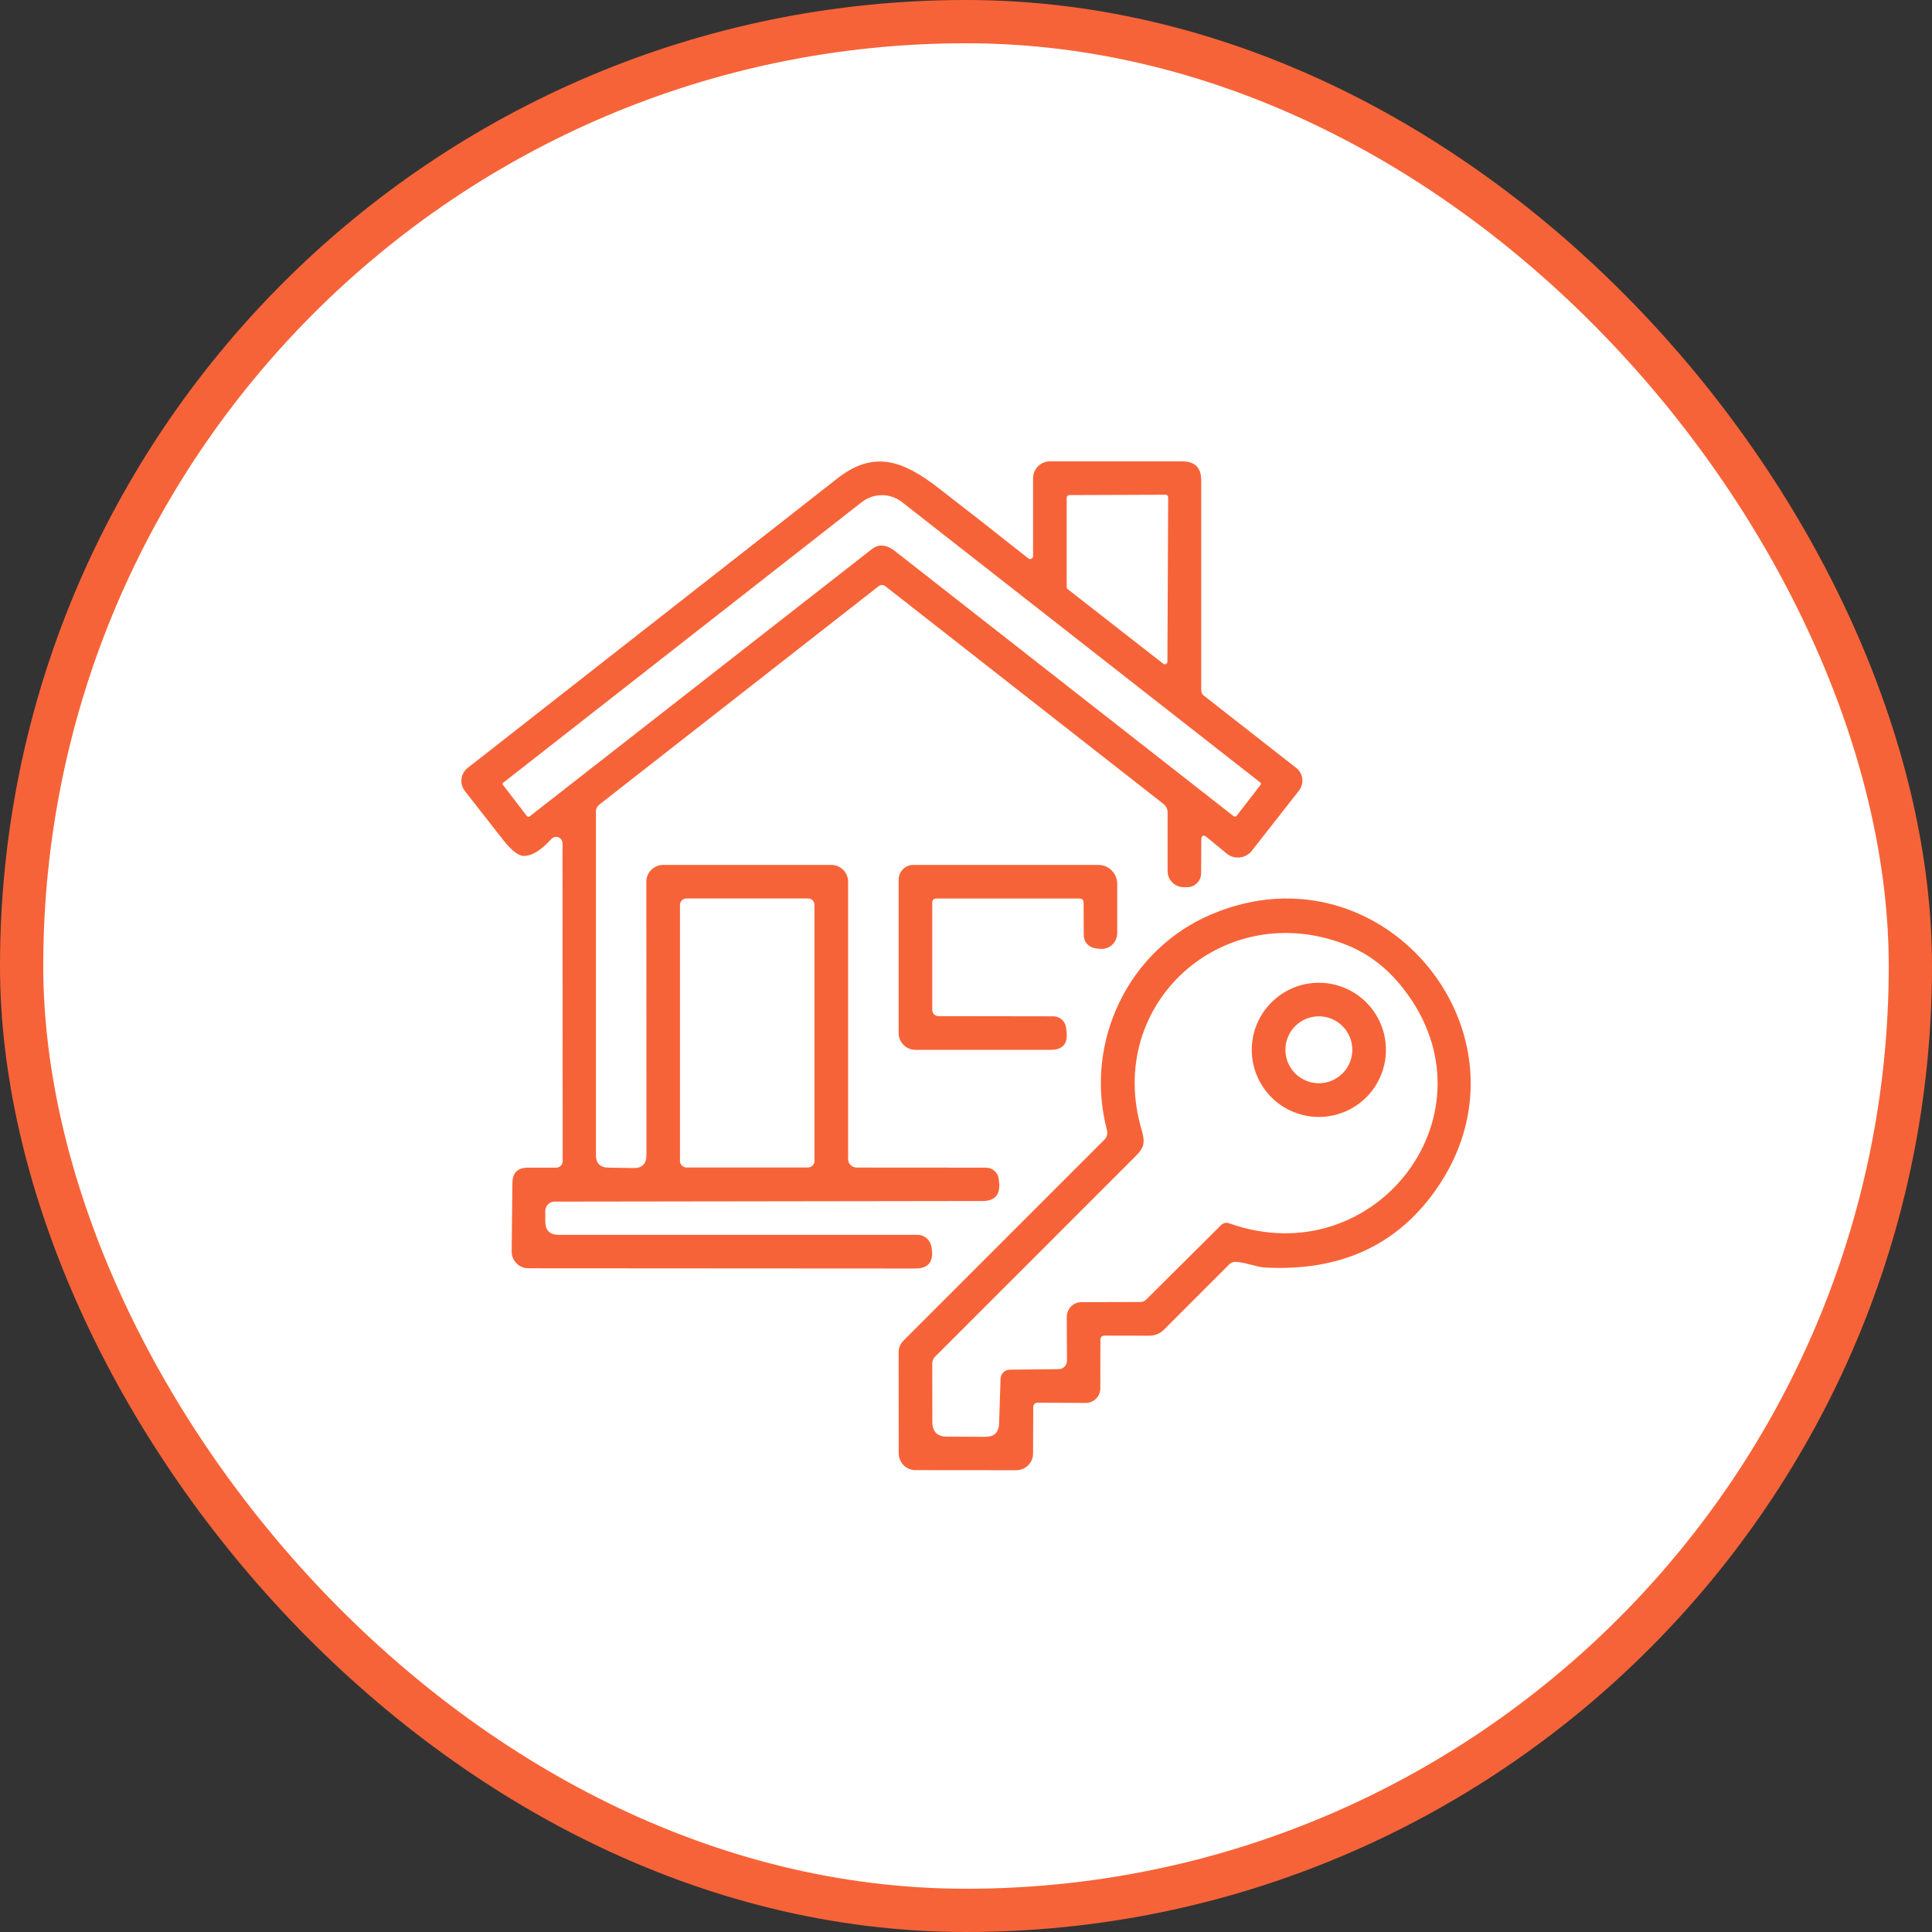
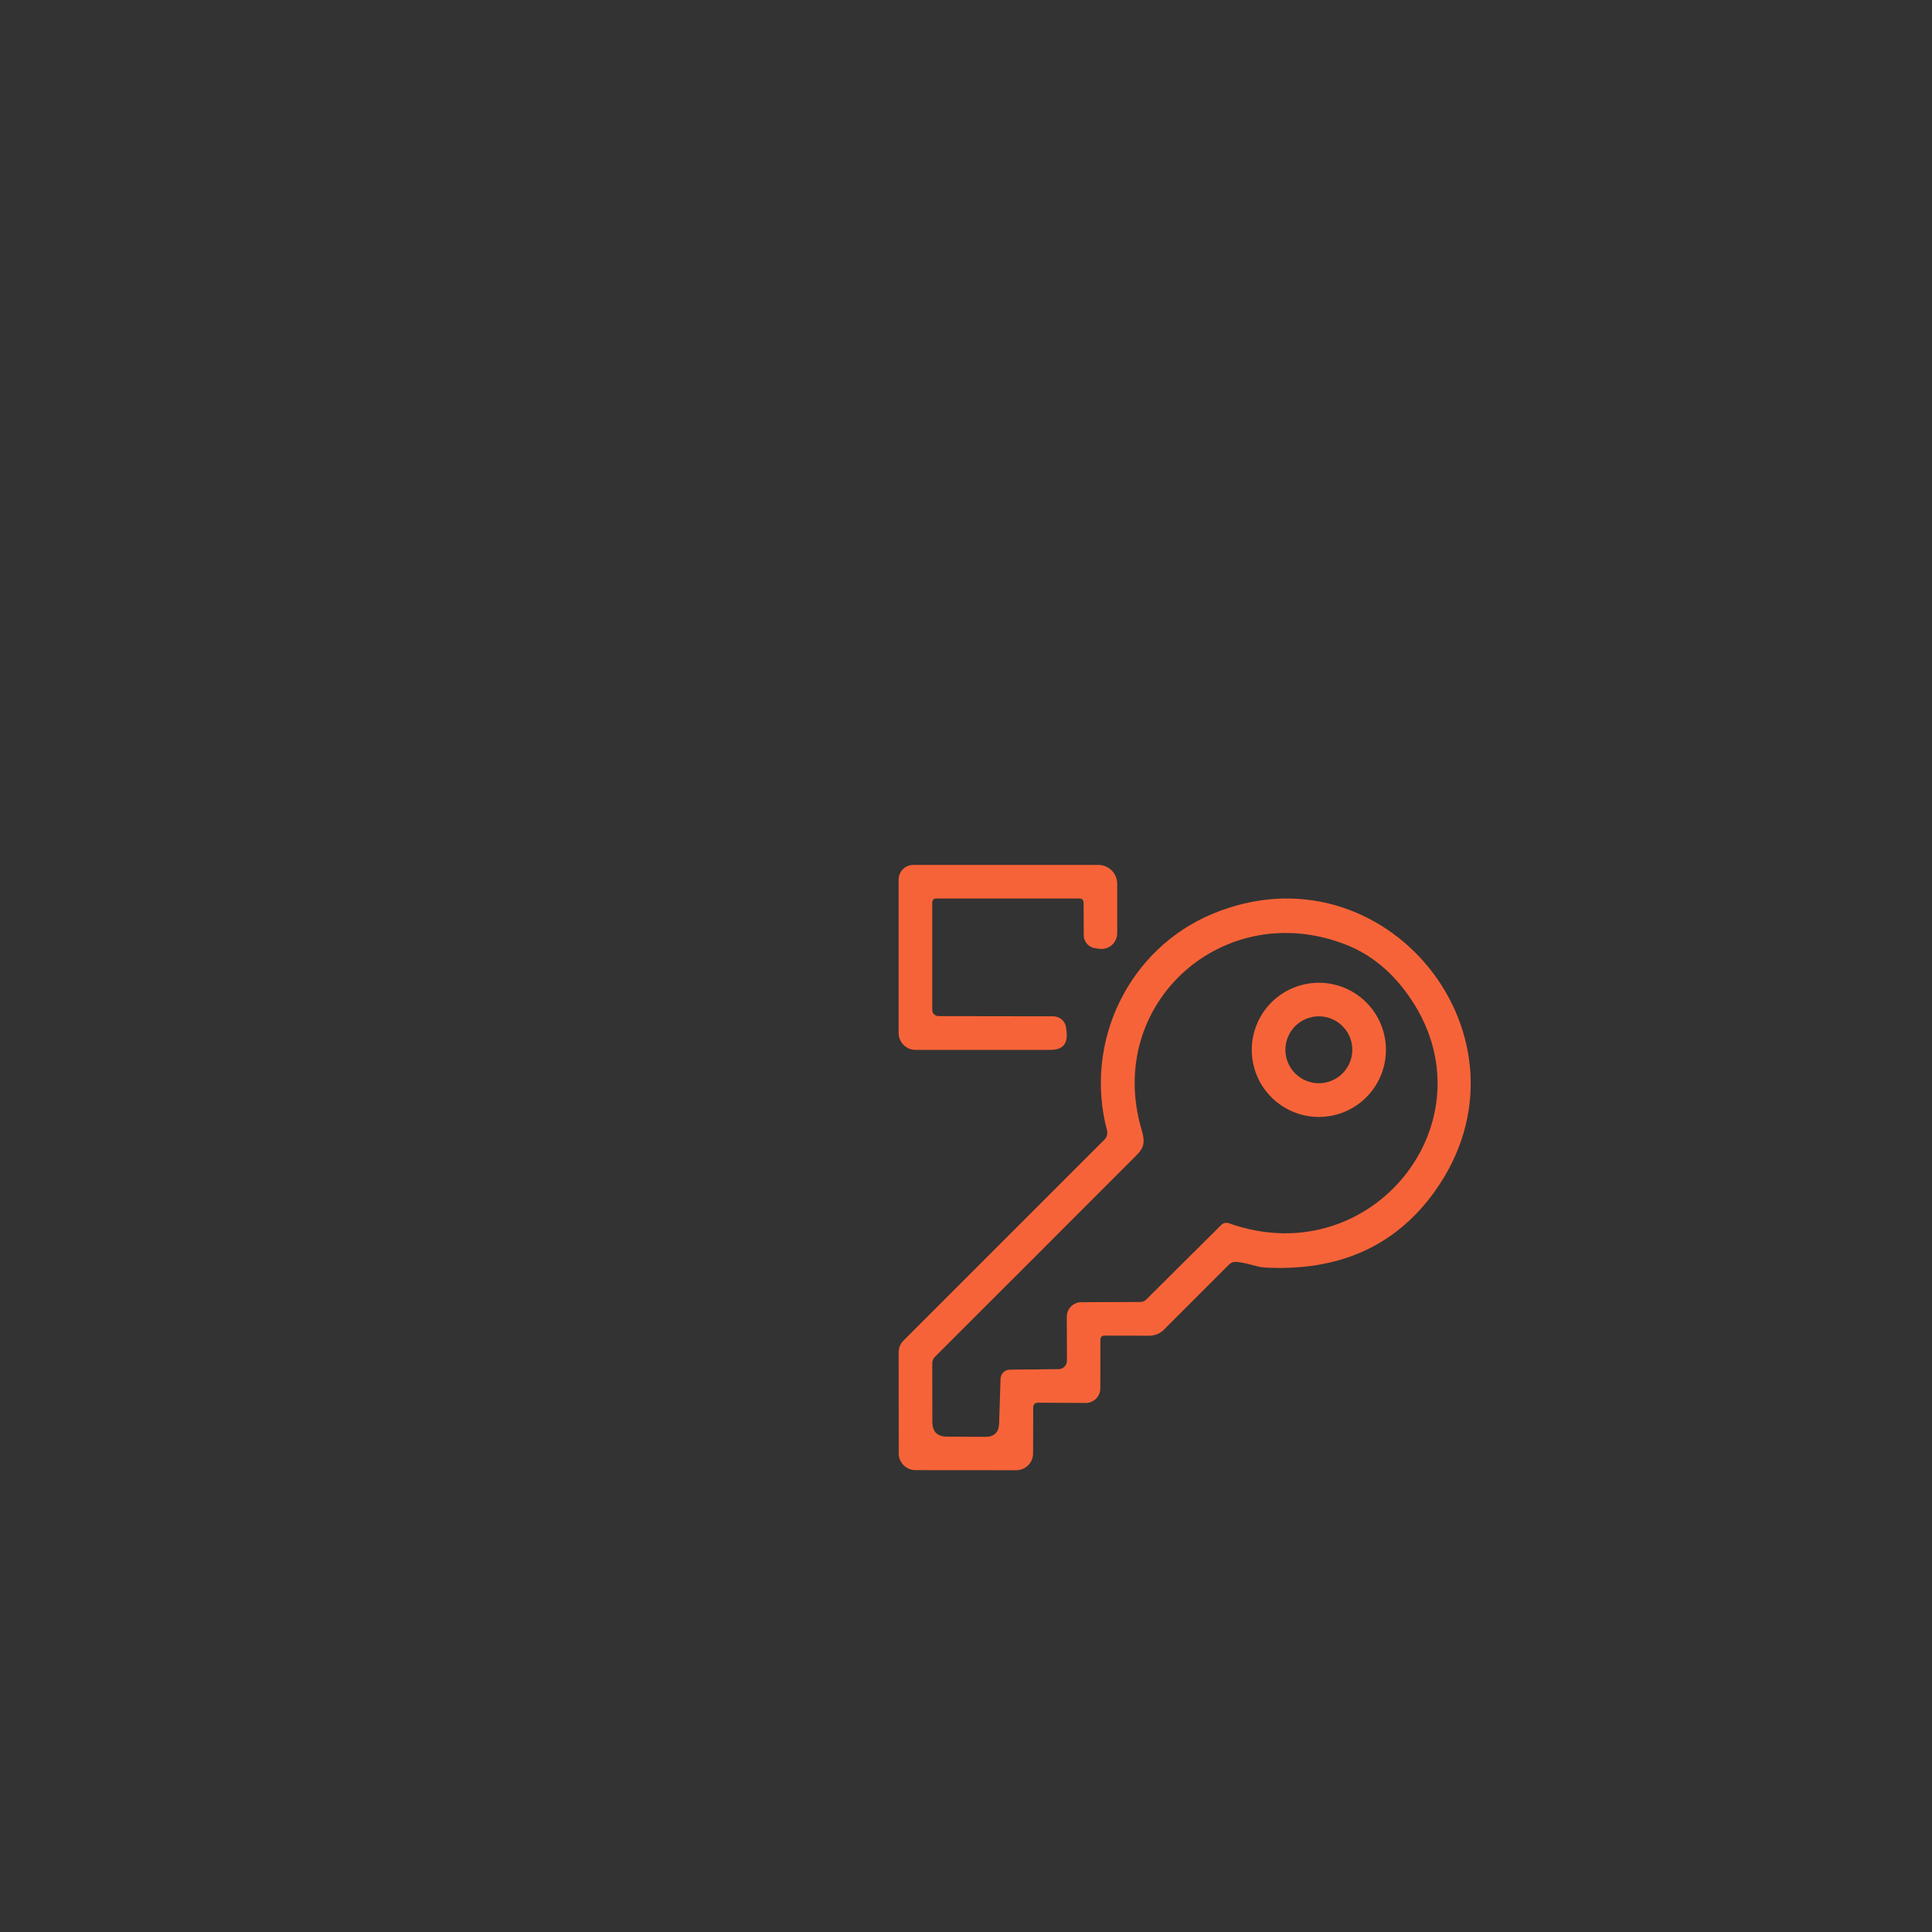
<svg xmlns="http://www.w3.org/2000/svg" width="67" height="67" viewBox="0 0 67 67" fill="none">
  <rect x="0" y="0" width="67" height="67" fill="#333333" stroke="none" />
-   <rect x="0.75" y="0.75" width="65.5" height="65.5" rx="32.75" fill="white" stroke="#F76338" stroke-width="1.5" />
-   <path d="M19.508 29.242C19.508 29.198 19.494 29.154 19.469 29.117C19.444 29.081 19.408 29.052 19.366 29.036C19.325 29.02 19.279 29.017 19.236 29.027C19.193 29.038 19.153 29.061 19.123 29.093C18.762 29.492 18.44 29.688 18.158 29.682C17.972 29.678 17.735 29.493 17.447 29.125C16.994 28.548 16.553 27.985 16.123 27.434C16.076 27.375 16.042 27.308 16.021 27.235C16.001 27.163 15.995 27.087 16.004 27.012C16.013 26.937 16.037 26.865 16.074 26.799C16.111 26.734 16.16 26.676 16.22 26.63C20.48 23.294 24.756 19.947 29.047 16.586C30.324 15.589 31.336 15.988 32.558 16.933C33.603 17.741 34.637 18.552 35.66 19.364C35.675 19.377 35.693 19.384 35.712 19.386C35.731 19.389 35.75 19.386 35.768 19.377C35.785 19.369 35.8 19.356 35.81 19.34C35.82 19.324 35.826 19.305 35.826 19.286V16.583C35.827 16.428 35.889 16.28 35.998 16.171C36.107 16.061 36.255 16 36.409 16H41.001C41.438 16 41.657 16.219 41.657 16.656V23.933C41.657 24.013 41.688 24.077 41.75 24.125L44.951 26.63C45.068 26.721 45.144 26.855 45.162 27.003C45.18 27.15 45.139 27.299 45.047 27.417L43.412 29.504C43.362 29.569 43.299 29.623 43.228 29.662C43.156 29.702 43.078 29.727 42.996 29.736C42.915 29.745 42.833 29.738 42.755 29.715C42.676 29.691 42.603 29.652 42.54 29.601L41.864 29.044C41.73 28.933 41.662 28.964 41.66 29.137L41.654 30.286C41.653 30.413 41.602 30.535 41.512 30.625C41.422 30.715 41.3 30.766 41.173 30.767H41.05C40.902 30.767 40.76 30.708 40.655 30.603C40.55 30.498 40.491 30.355 40.491 30.207V28.175C40.491 28.052 40.442 27.953 40.345 27.878L30.703 20.329C30.67 20.303 30.629 20.289 30.587 20.289C30.545 20.289 30.503 20.303 30.47 20.329L20.782 27.904C20.746 27.933 20.716 27.97 20.696 28.011C20.676 28.052 20.666 28.097 20.666 28.143V40.053C20.666 40.342 20.811 40.489 21.103 40.493L21.969 40.507C22.268 40.511 22.418 40.362 22.418 40.061L22.415 30.577C22.414 30.501 22.429 30.425 22.458 30.354C22.488 30.284 22.53 30.219 22.585 30.165C22.639 30.111 22.703 30.068 22.774 30.039C22.845 30.009 22.921 29.994 22.998 29.994H28.829C28.983 29.994 29.132 30.056 29.241 30.165C29.351 30.274 29.412 30.423 29.412 30.577V40.198C29.412 40.275 29.442 40.349 29.497 40.403C29.552 40.458 29.626 40.489 29.703 40.49L34.19 40.493C34.302 40.493 34.409 40.534 34.492 40.608C34.574 40.683 34.626 40.785 34.636 40.895L34.648 41.006C34.693 41.435 34.5 41.65 34.071 41.65L19.234 41.671C19.148 41.671 19.066 41.705 19.005 41.765C18.945 41.826 18.91 41.908 18.91 41.994V42.359C18.91 42.668 19.065 42.822 19.374 42.822H31.814C31.934 42.822 32.05 42.866 32.14 42.946C32.23 43.026 32.288 43.136 32.304 43.257L32.316 43.338C32.37 43.774 32.178 43.991 31.738 43.991L18.324 43.983C18.247 43.983 18.171 43.967 18.1 43.938C18.029 43.908 17.965 43.865 17.911 43.81C17.857 43.756 17.814 43.691 17.786 43.62C17.757 43.549 17.743 43.473 17.744 43.397L17.77 41.023C17.774 40.67 17.953 40.493 18.307 40.493H19.287C19.347 40.493 19.405 40.469 19.447 40.428C19.49 40.386 19.514 40.33 19.514 40.271L19.508 29.242ZM30.59 18.921C30.734 18.931 30.876 18.987 30.998 19.082L42.779 28.303C42.787 28.309 42.796 28.314 42.806 28.317C42.816 28.32 42.826 28.32 42.836 28.319C42.846 28.317 42.856 28.314 42.865 28.309C42.873 28.304 42.881 28.297 42.887 28.289L43.709 27.227C43.739 27.191 43.735 27.158 43.698 27.131L31.284 17.414C31.084 17.258 30.838 17.172 30.584 17.172C30.33 17.172 30.084 17.258 29.884 17.414L17.456 27.14C17.423 27.165 17.42 27.194 17.447 27.227L18.272 28.3C18.277 28.307 18.284 28.313 18.292 28.318C18.299 28.322 18.308 28.325 18.317 28.326C18.326 28.327 18.335 28.326 18.344 28.324C18.352 28.322 18.361 28.317 18.368 28.312C22.312 25.233 26.262 22.148 30.22 19.055C30.346 18.956 30.469 18.912 30.59 18.921ZM40.339 23.017C40.352 23.028 40.368 23.034 40.385 23.036C40.402 23.038 40.418 23.035 40.434 23.028C40.449 23.02 40.462 23.009 40.471 22.995C40.48 22.981 40.485 22.964 40.485 22.948L40.511 17.248C40.511 17.224 40.502 17.201 40.485 17.184C40.468 17.167 40.445 17.157 40.421 17.157L37.083 17.169C37.059 17.169 37.035 17.179 37.019 17.196C37.002 17.212 36.992 17.235 36.992 17.259V20.361C36.992 20.375 36.996 20.388 37.002 20.401C37.008 20.413 37.016 20.423 37.027 20.431L40.339 23.017ZM28.246 31.382C28.246 31.322 28.222 31.265 28.18 31.223C28.138 31.181 28.081 31.157 28.021 31.157H23.805C23.746 31.157 23.689 31.181 23.647 31.223C23.605 31.265 23.581 31.322 23.581 31.382V40.262C23.581 40.322 23.605 40.379 23.647 40.421C23.689 40.463 23.746 40.487 23.805 40.487H28.021C28.081 40.487 28.138 40.463 28.18 40.421C28.222 40.379 28.246 40.322 28.246 40.262V31.382Z" fill="#F76338" />
  <path d="M37.432 31.16H32.476C32.379 31.16 32.33 31.209 32.33 31.306V35.023C32.33 35.081 32.353 35.135 32.394 35.176C32.435 35.216 32.491 35.239 32.549 35.239L36.526 35.245C36.637 35.245 36.744 35.286 36.827 35.361C36.909 35.435 36.961 35.537 36.972 35.647L36.989 35.799C37.03 36.205 36.846 36.408 36.438 36.408H31.747C31.593 36.408 31.444 36.347 31.335 36.237C31.226 36.128 31.164 35.98 31.164 35.825V30.504C31.164 30.369 31.218 30.239 31.314 30.144C31.409 30.048 31.539 29.994 31.674 29.994H38.088C38.262 29.994 38.429 30.063 38.552 30.186C38.675 30.309 38.744 30.476 38.744 30.65V32.361C38.744 32.44 38.727 32.517 38.695 32.588C38.663 32.659 38.616 32.722 38.557 32.773C38.499 32.825 38.43 32.863 38.356 32.885C38.281 32.908 38.203 32.914 38.126 32.904L37.977 32.883C37.869 32.869 37.77 32.816 37.698 32.734C37.625 32.652 37.585 32.547 37.584 32.437L37.578 31.306C37.576 31.209 37.528 31.16 37.432 31.16Z" fill="#F76338" />
  <path d="M38.161 46.464L38.158 48.146C38.158 48.213 38.145 48.279 38.119 48.341C38.094 48.402 38.056 48.459 38.009 48.506C37.961 48.553 37.905 48.59 37.843 48.615C37.781 48.641 37.715 48.654 37.648 48.653L35.98 48.644C35.941 48.644 35.903 48.66 35.875 48.688C35.847 48.716 35.832 48.754 35.832 48.793L35.826 50.405C35.826 50.559 35.764 50.707 35.655 50.816C35.546 50.924 35.397 50.986 35.243 50.986L31.747 50.983C31.593 50.983 31.446 50.922 31.337 50.813C31.228 50.704 31.167 50.556 31.167 50.403L31.164 46.904C31.164 46.743 31.22 46.605 31.333 46.49L38.301 39.522C38.343 39.48 38.373 39.429 38.388 39.372C38.404 39.315 38.404 39.255 38.389 39.198C37.581 36.134 39.135 32.913 42.036 31.697C48.036 29.181 53.543 36.02 49.759 41.312C48.398 43.217 46.428 44.098 43.849 43.956C43.587 43.942 43.187 43.773 42.858 43.761C42.767 43.757 42.689 43.787 42.625 43.851L40.368 46.108C40.301 46.176 40.221 46.23 40.133 46.267C40.044 46.303 39.95 46.322 39.855 46.321L38.31 46.318C38.211 46.318 38.161 46.367 38.161 46.464ZM34.698 47.816C34.7 47.732 34.735 47.651 34.795 47.592C34.856 47.533 34.937 47.499 35.021 47.499L36.712 47.481C36.751 47.481 36.788 47.473 36.824 47.458C36.859 47.443 36.891 47.421 36.917 47.394C36.944 47.366 36.965 47.334 36.98 47.298C36.994 47.263 37.001 47.225 37.001 47.187L36.995 45.668C36.995 45.601 37.007 45.535 37.033 45.473C37.058 45.411 37.095 45.355 37.142 45.307C37.19 45.26 37.246 45.222 37.307 45.197C37.369 45.171 37.435 45.158 37.502 45.158L39.543 45.152C39.625 45.152 39.695 45.123 39.753 45.064L42.354 42.478C42.388 42.445 42.431 42.422 42.477 42.412C42.523 42.401 42.571 42.404 42.616 42.42C47.709 44.242 52.047 38.563 48.645 34.257C48.095 33.561 47.444 33.064 46.692 32.767C42.453 31.09 38.295 34.79 39.59 39.181C39.762 39.761 39.604 39.872 39.228 40.248C36.964 42.516 34.697 44.783 32.426 47.05C32.362 47.114 32.33 47.192 32.33 47.283L32.333 49.309C32.333 49.649 32.502 49.82 32.84 49.822L34.167 49.828C34.478 49.83 34.638 49.675 34.648 49.365L34.698 47.816Z" fill="#F76338" />
  <path d="M48.063 36.408C48.063 37.025 47.818 37.617 47.382 38.053C46.946 38.489 46.354 38.735 45.737 38.735C45.12 38.735 44.528 38.489 44.092 38.053C43.655 37.617 43.41 37.025 43.41 36.408C43.41 35.791 43.655 35.199 44.092 34.763C44.528 34.327 45.12 34.081 45.737 34.081C46.354 34.081 46.946 34.327 47.382 34.763C47.818 35.199 48.063 35.791 48.063 36.408ZM46.897 36.405C46.897 36.097 46.775 35.802 46.557 35.585C46.34 35.367 46.044 35.245 45.737 35.245C45.429 35.245 45.134 35.367 44.916 35.585C44.699 35.802 44.576 36.097 44.576 36.405C44.576 36.713 44.699 37.008 44.916 37.226C45.134 37.443 45.429 37.566 45.737 37.566C46.044 37.566 46.34 37.443 46.557 37.226C46.775 37.008 46.897 36.713 46.897 36.405Z" fill="#F76338" />
</svg>